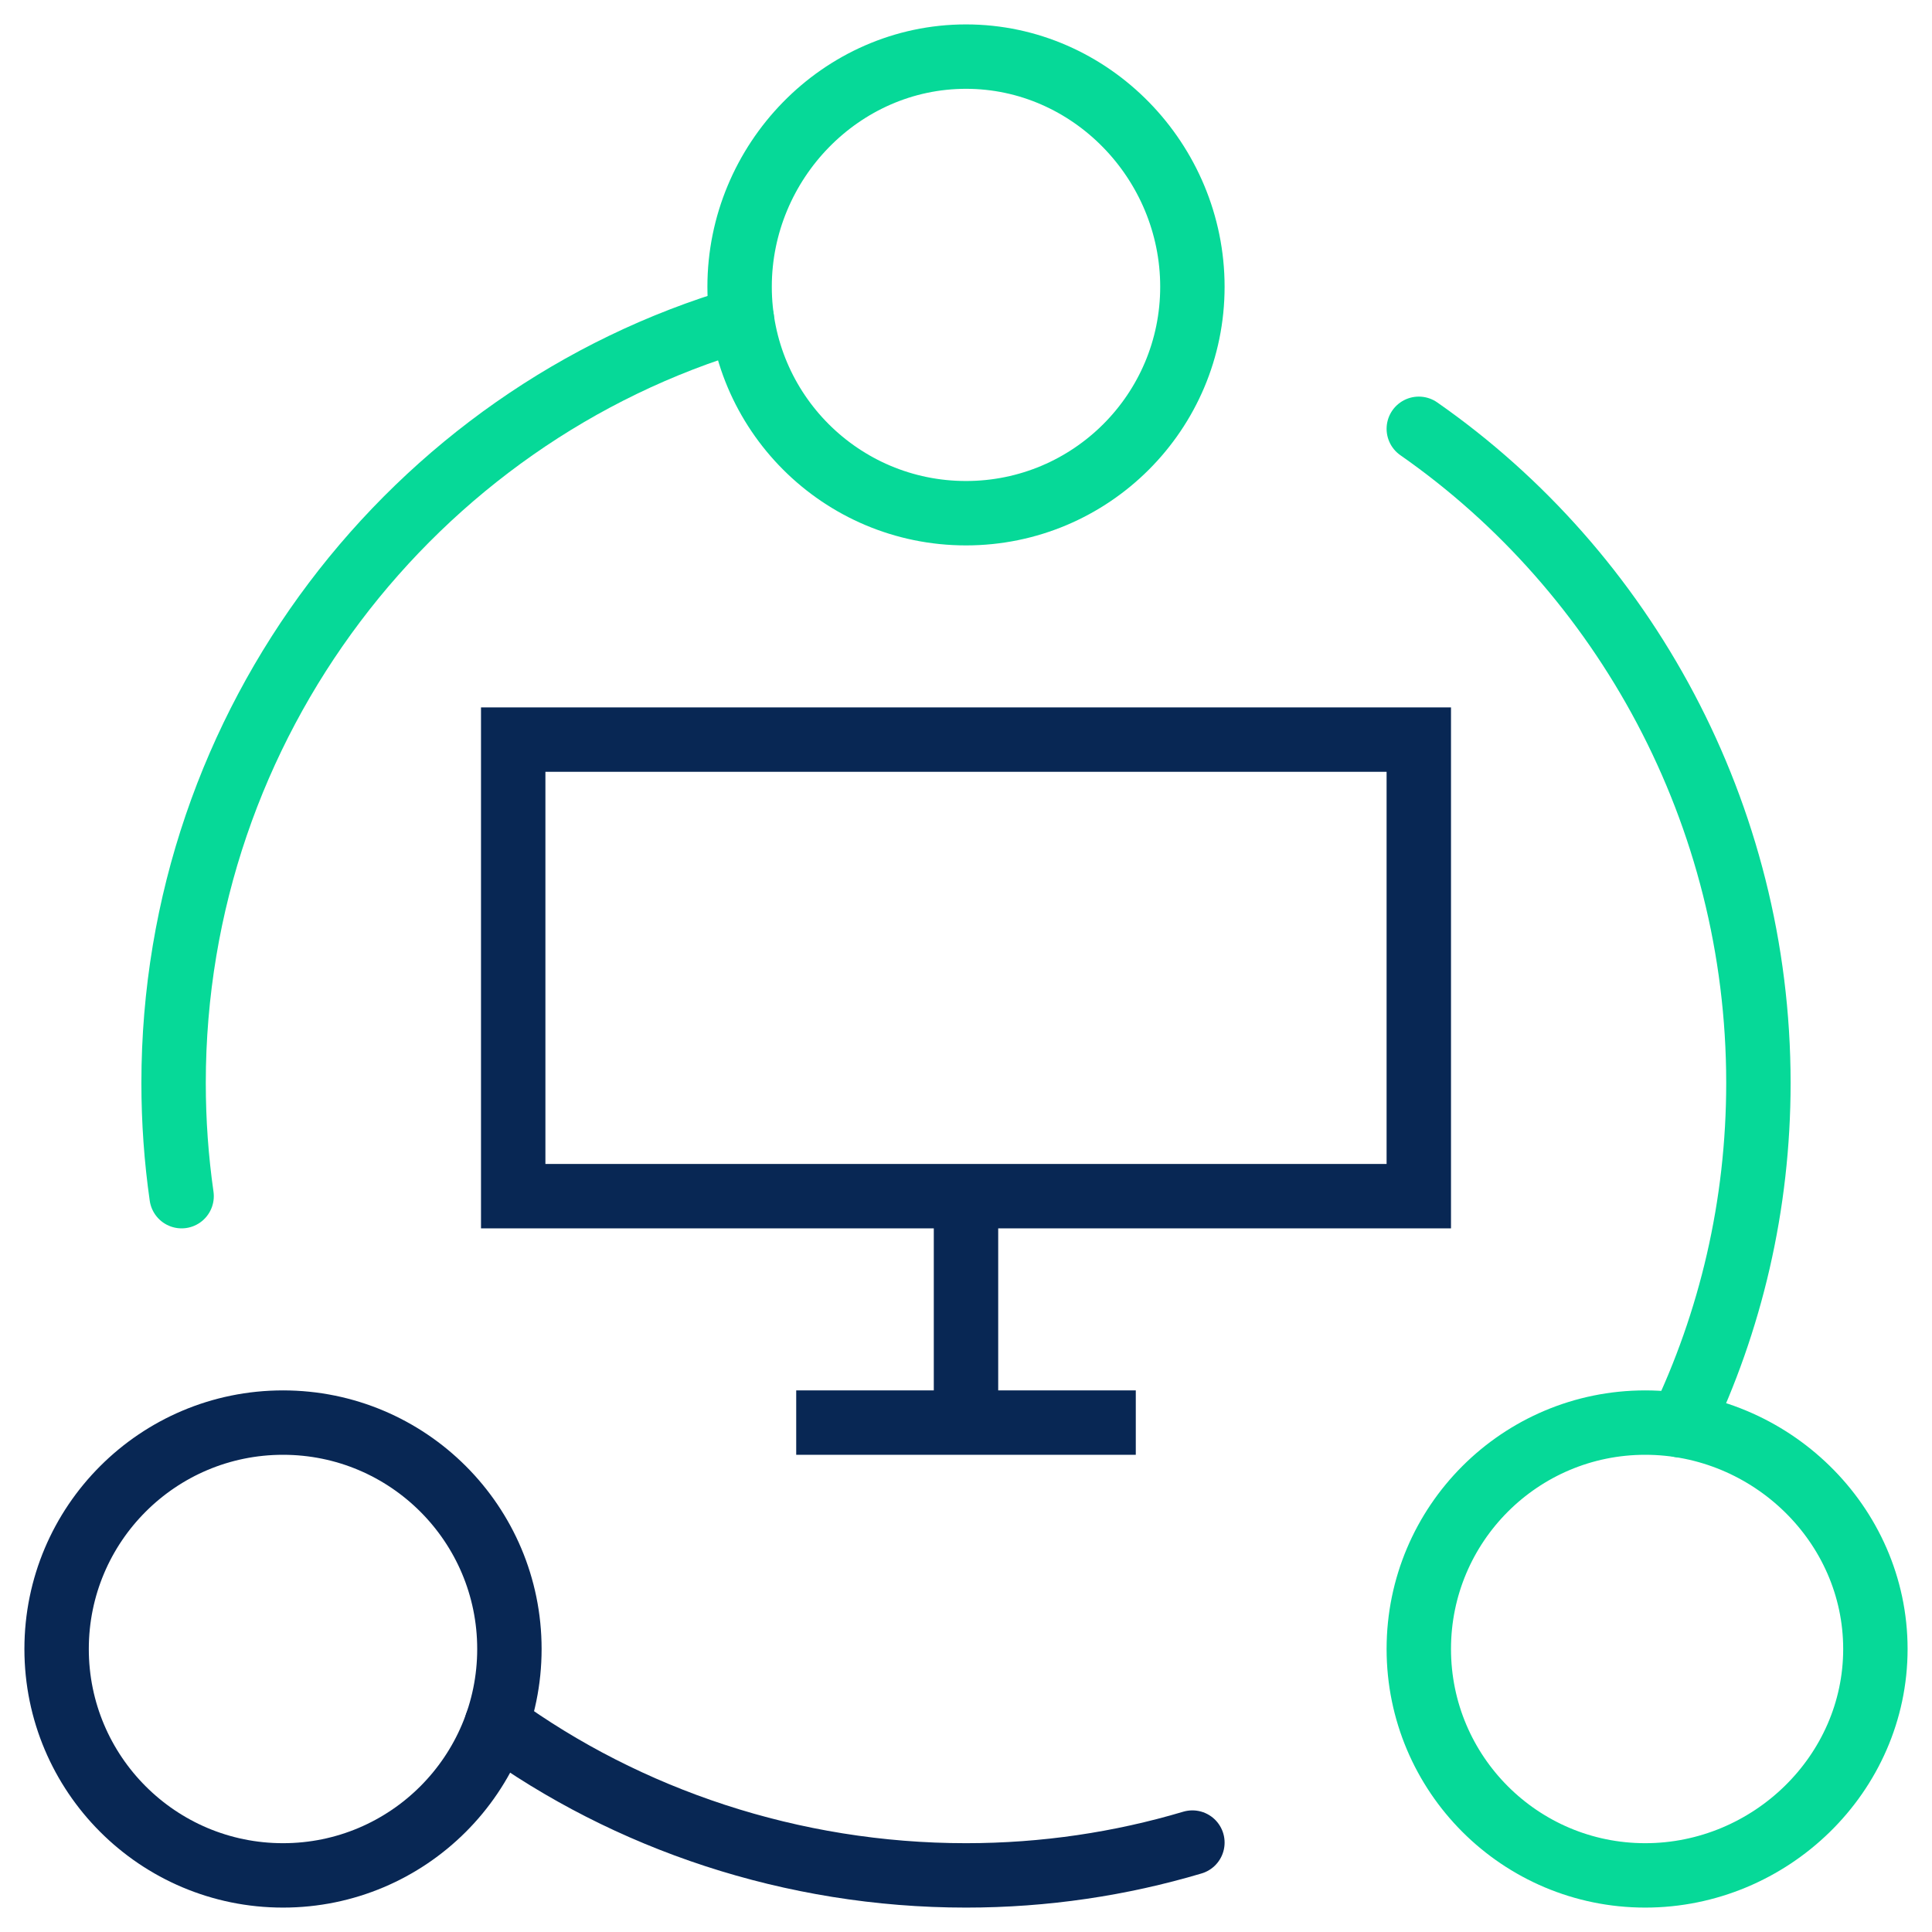
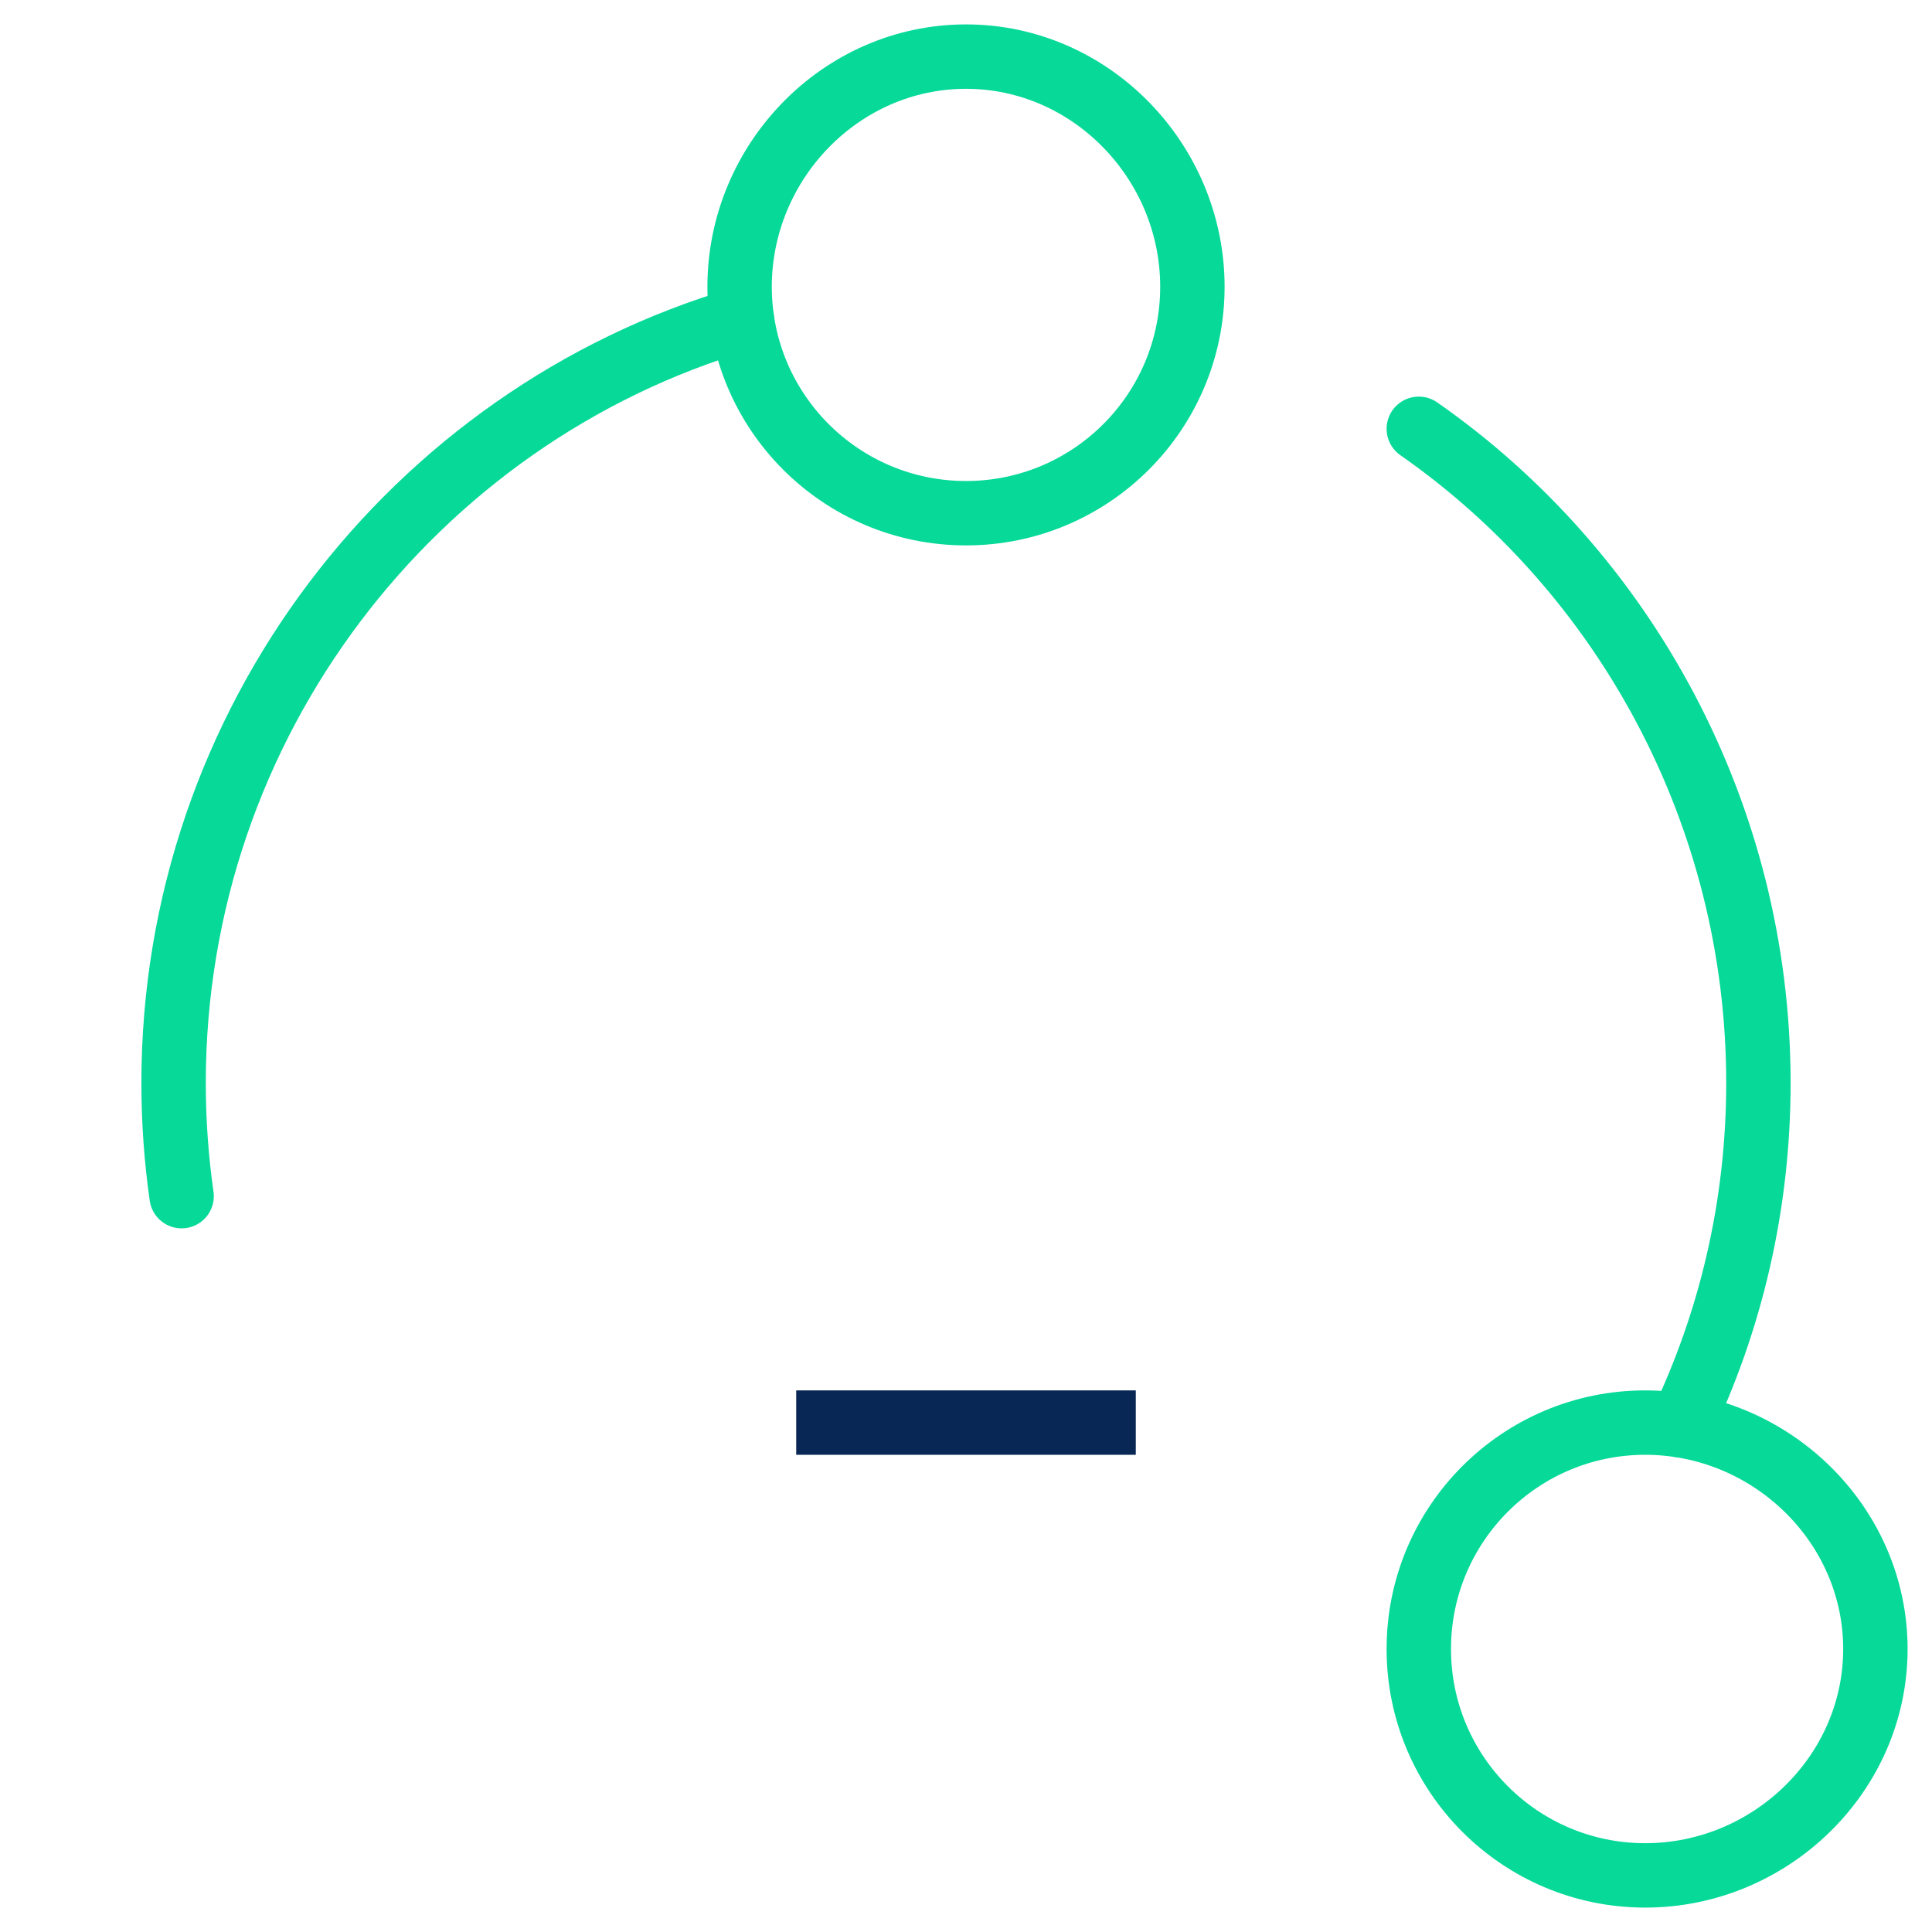
<svg xmlns="http://www.w3.org/2000/svg" width="60" height="60" viewBox="0 0 60 60" fill="none">
  <g clip-path="url(#clip0_5953_1663)">
-     <path d="M44.062 37.148H15.938V22.969H44.062V37.148Z" stroke="#082754" stroke-width="2" stroke-miterlimit="10" />
-     <path d="M30 37.148V44.18" stroke="#082754" stroke-width="2" stroke-miterlimit="10" />
    <path d="M24.727 44.18H35.273" stroke="#082754" stroke-width="2" stroke-miterlimit="10" />
    <path d="M37.031 8.906C37.031 12.79 33.883 15.938 30 15.938C26.117 15.938 22.969 12.79 22.969 8.906C22.969 5.023 26.117 1.758 30 1.758C33.883 1.758 37.031 5.023 37.031 8.906Z" stroke="#06D998" stroke-width="2" stroke-miterlimit="10" />
-     <path d="M15.82 51.211C15.82 55.094 12.672 58.242 8.789 58.242C4.906 58.242 1.758 55.094 1.758 51.211C1.758 47.328 4.906 44.18 8.789 44.18C12.672 44.18 15.82 47.328 15.82 51.211Z" stroke="#082754" stroke-width="2" stroke-miterlimit="10" />
    <path d="M58.242 51.211C58.242 55.094 54.977 58.242 51.094 58.242C47.211 58.242 44.062 55.094 44.062 51.211C44.062 47.328 47.211 44.18 51.094 44.18C54.977 44.18 58.242 47.328 58.242 51.211Z" stroke="#06D998" stroke-width="2" stroke-miterlimit="10" />
    <path d="M44.062 13.317C50.438 17.764 54.609 25.27 54.609 33.633C54.609 37.441 53.744 41.048 52.2 44.266" stroke="#06D998" stroke-width="2" stroke-miterlimit="10" stroke-linecap="round" />
-     <path d="M37.031 57.223C34.803 57.886 32.443 58.242 30 58.242C24.596 58.242 19.482 56.501 15.423 53.548" stroke="#082754" stroke-width="2" stroke-miterlimit="10" stroke-linecap="round" />
    <path d="M5.64 37.148C5.476 36 5.391 34.827 5.391 33.633C5.391 22.459 12.838 12.907 23.039 9.905" stroke="#06D998" stroke-width="2" stroke-miterlimit="10" stroke-linecap="round" />
  </g>
  <defs>
    <clipPath id="clip0_5953_1663">
      <rect width="60" height="60" fill="white" />
    </clipPath>
  </defs>
</svg>